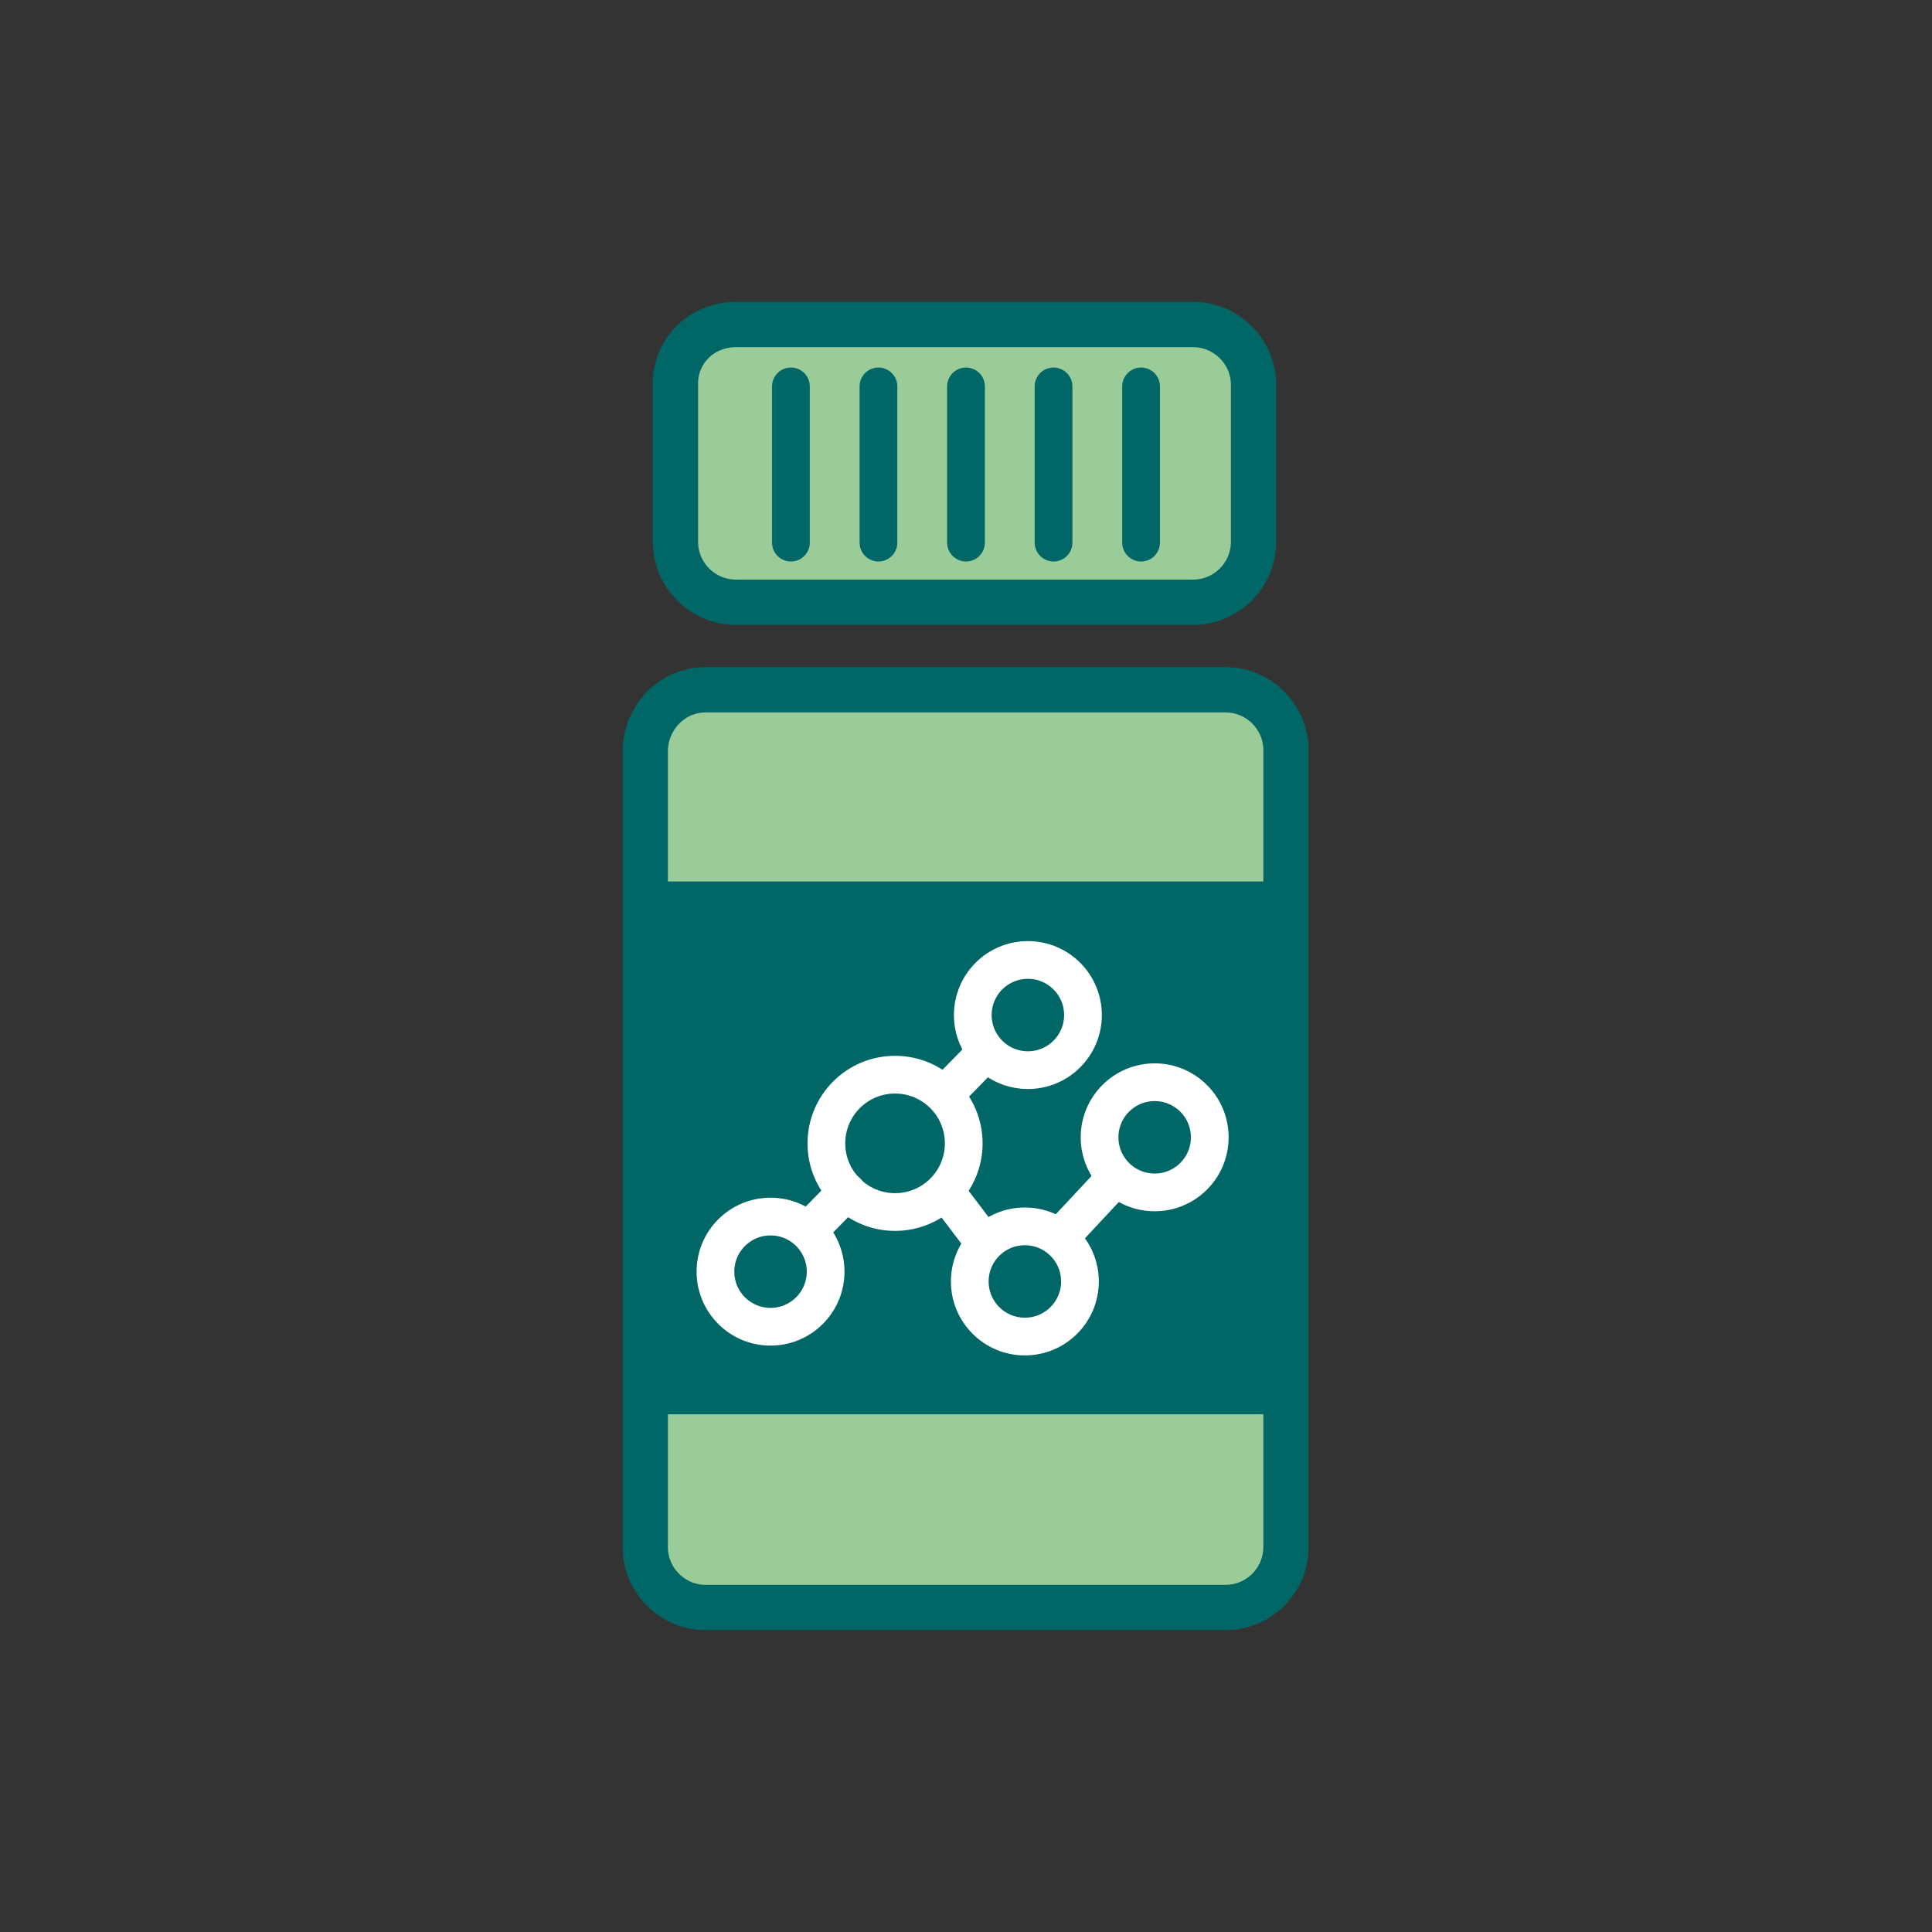
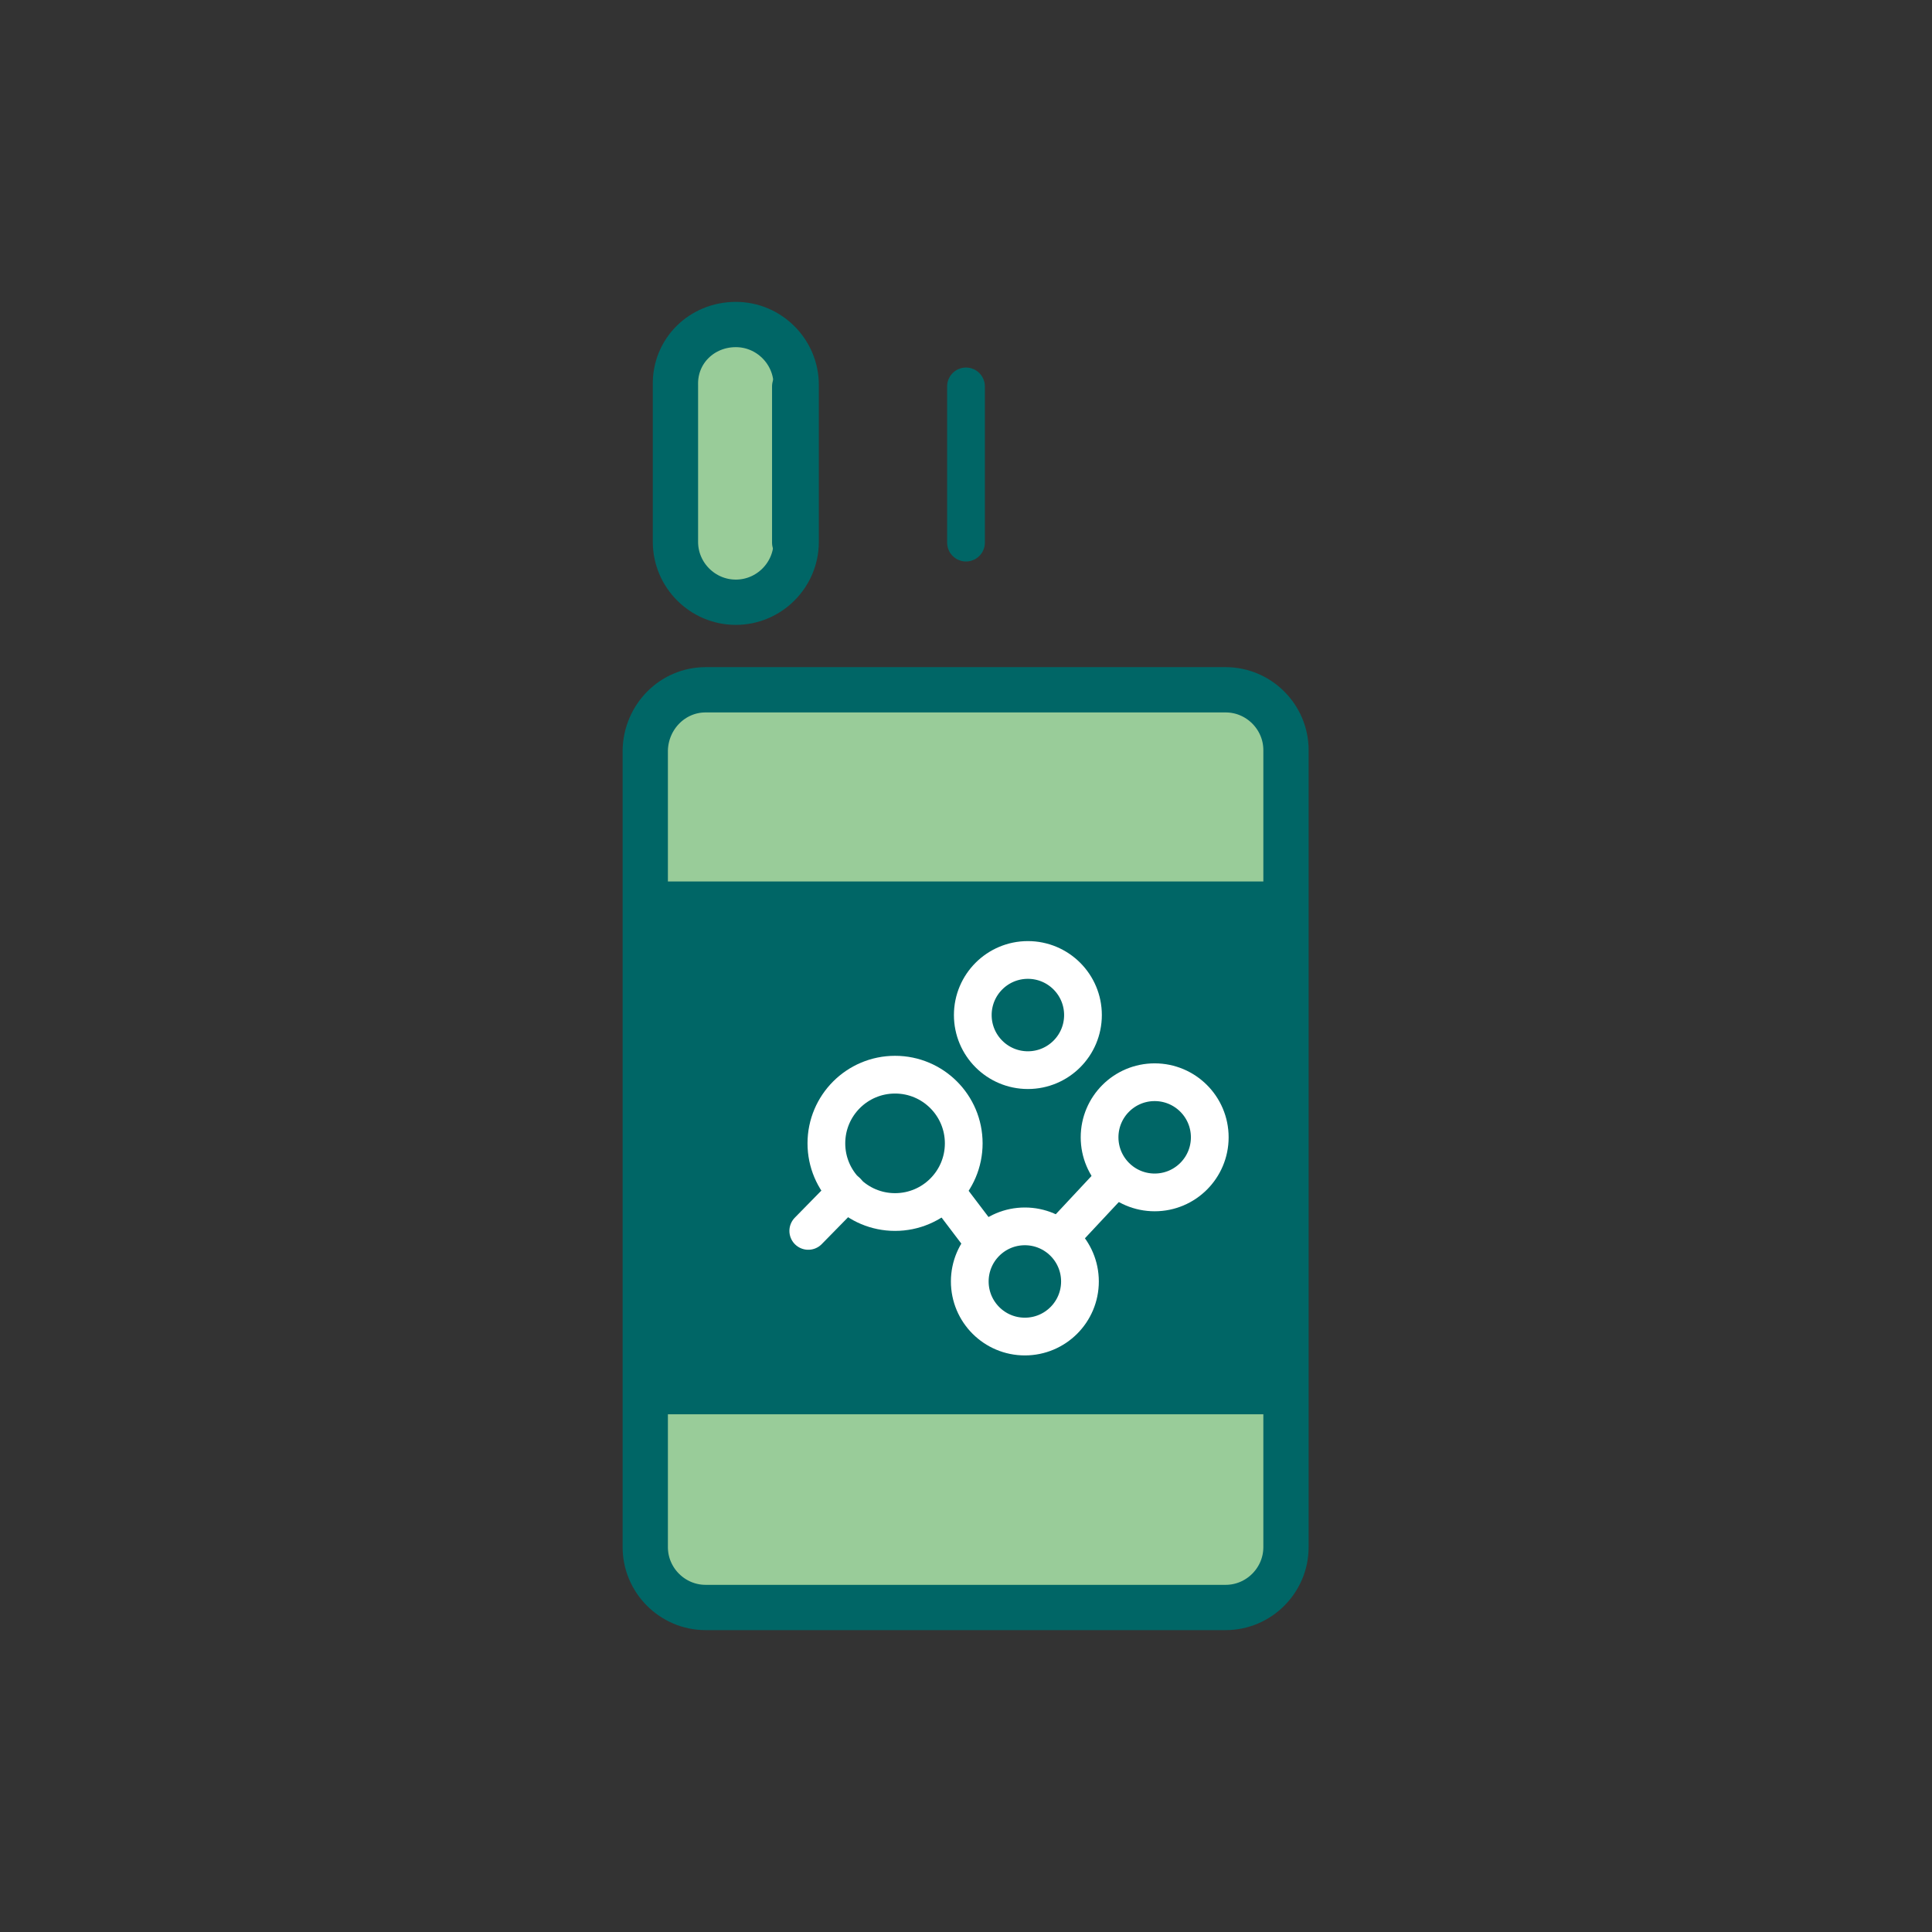
<svg xmlns="http://www.w3.org/2000/svg" version="1.1" id="Layer_2_00000176753358199455713020000009761840318806776212_" x="0px" y="0px" viewBox="0 0 256 256" style="enable-background:new 0 0 256 256;" xml:space="preserve">
  <rect x="0" y="0" width="256" height="256" fill="#333333" stroke="none" />
  <style type="text/css">
	.st0{fill:#99CC99;stroke:#006666;stroke-width:6;stroke-linecap:round;stroke-linejoin:round;}
	.st1{fill:none;stroke:#006666;stroke-width:5;stroke-linecap:round;stroke-linejoin:round;}
	.st2{fill:#006666;}
	.st3{fill:none;stroke:#FFFFFF;stroke-width:5;stroke-linecap:round;stroke-linejoin:round;}
</style>
  <g id="Layer_1-2">
    <g>
      <g>
        <path class="st0" d="M93.5,91.4h68.9c4.4,0,8,3.6,8,8V205c0,4.4-3.6,8-8,8H93.5c-4.4,0-8-3.6-8-8V99.4     C85.6,95,89.1,91.4,93.5,91.4z" />
-         <path class="st0" d="M97.5,43h60.6c4.4,0,8,3.6,8,8v20.8c0,4.4-3.6,8-8,8H97.5c-4.4,0-8-3.6-8-8V51C89.4,46.5,93,43,97.5,43z" />
+         <path class="st0" d="M97.5,43c4.4,0,8,3.6,8,8v20.8c0,4.4-3.6,8-8,8H97.5c-4.4,0-8-3.6-8-8V51C89.4,46.5,93,43,97.5,43z" />
        <line class="st1" x1="104.8" y1="71.9" x2="104.8" y2="51.2" />
-         <line class="st1" x1="116.4" y1="71.9" x2="116.4" y2="51.2" />
        <line class="st1" x1="128" y1="71.9" x2="128" y2="51.2" />
-         <line class="st1" x1="139.6" y1="71.9" x2="139.6" y2="51.2" />
-         <line class="st1" x1="151.2" y1="71.9" x2="151.2" y2="51.2" />
        <rect x="85.6" y="116.8" class="st2" width="84.9" height="70.6" />
      </g>
      <g>
        <g>
-           <circle class="st3" cx="102.1" cy="168.5" r="7.3" />
          <circle class="st3" cx="118.6" cy="151.5" r="9.1" />
          <circle class="st3" cx="135.8" cy="169.8" r="7.3" />
          <circle class="st3" cx="153" cy="150.7" r="7.3" />
          <circle class="st3" cx="136.2" cy="134.5" r="7.3" />
        </g>
        <line class="st3" x1="107.1" y1="163.1" x2="112.2" y2="157.9" />
-         <line class="st3" x1="125.2" y1="145" x2="130.3" y2="139.8" />
        <line class="st3" x1="125.6" y1="158.3" x2="130" y2="164.1" />
        <line class="st3" x1="147.7" y1="156.2" x2="140.6" y2="163.8" />
      </g>
    </g>
  </g>
</svg>